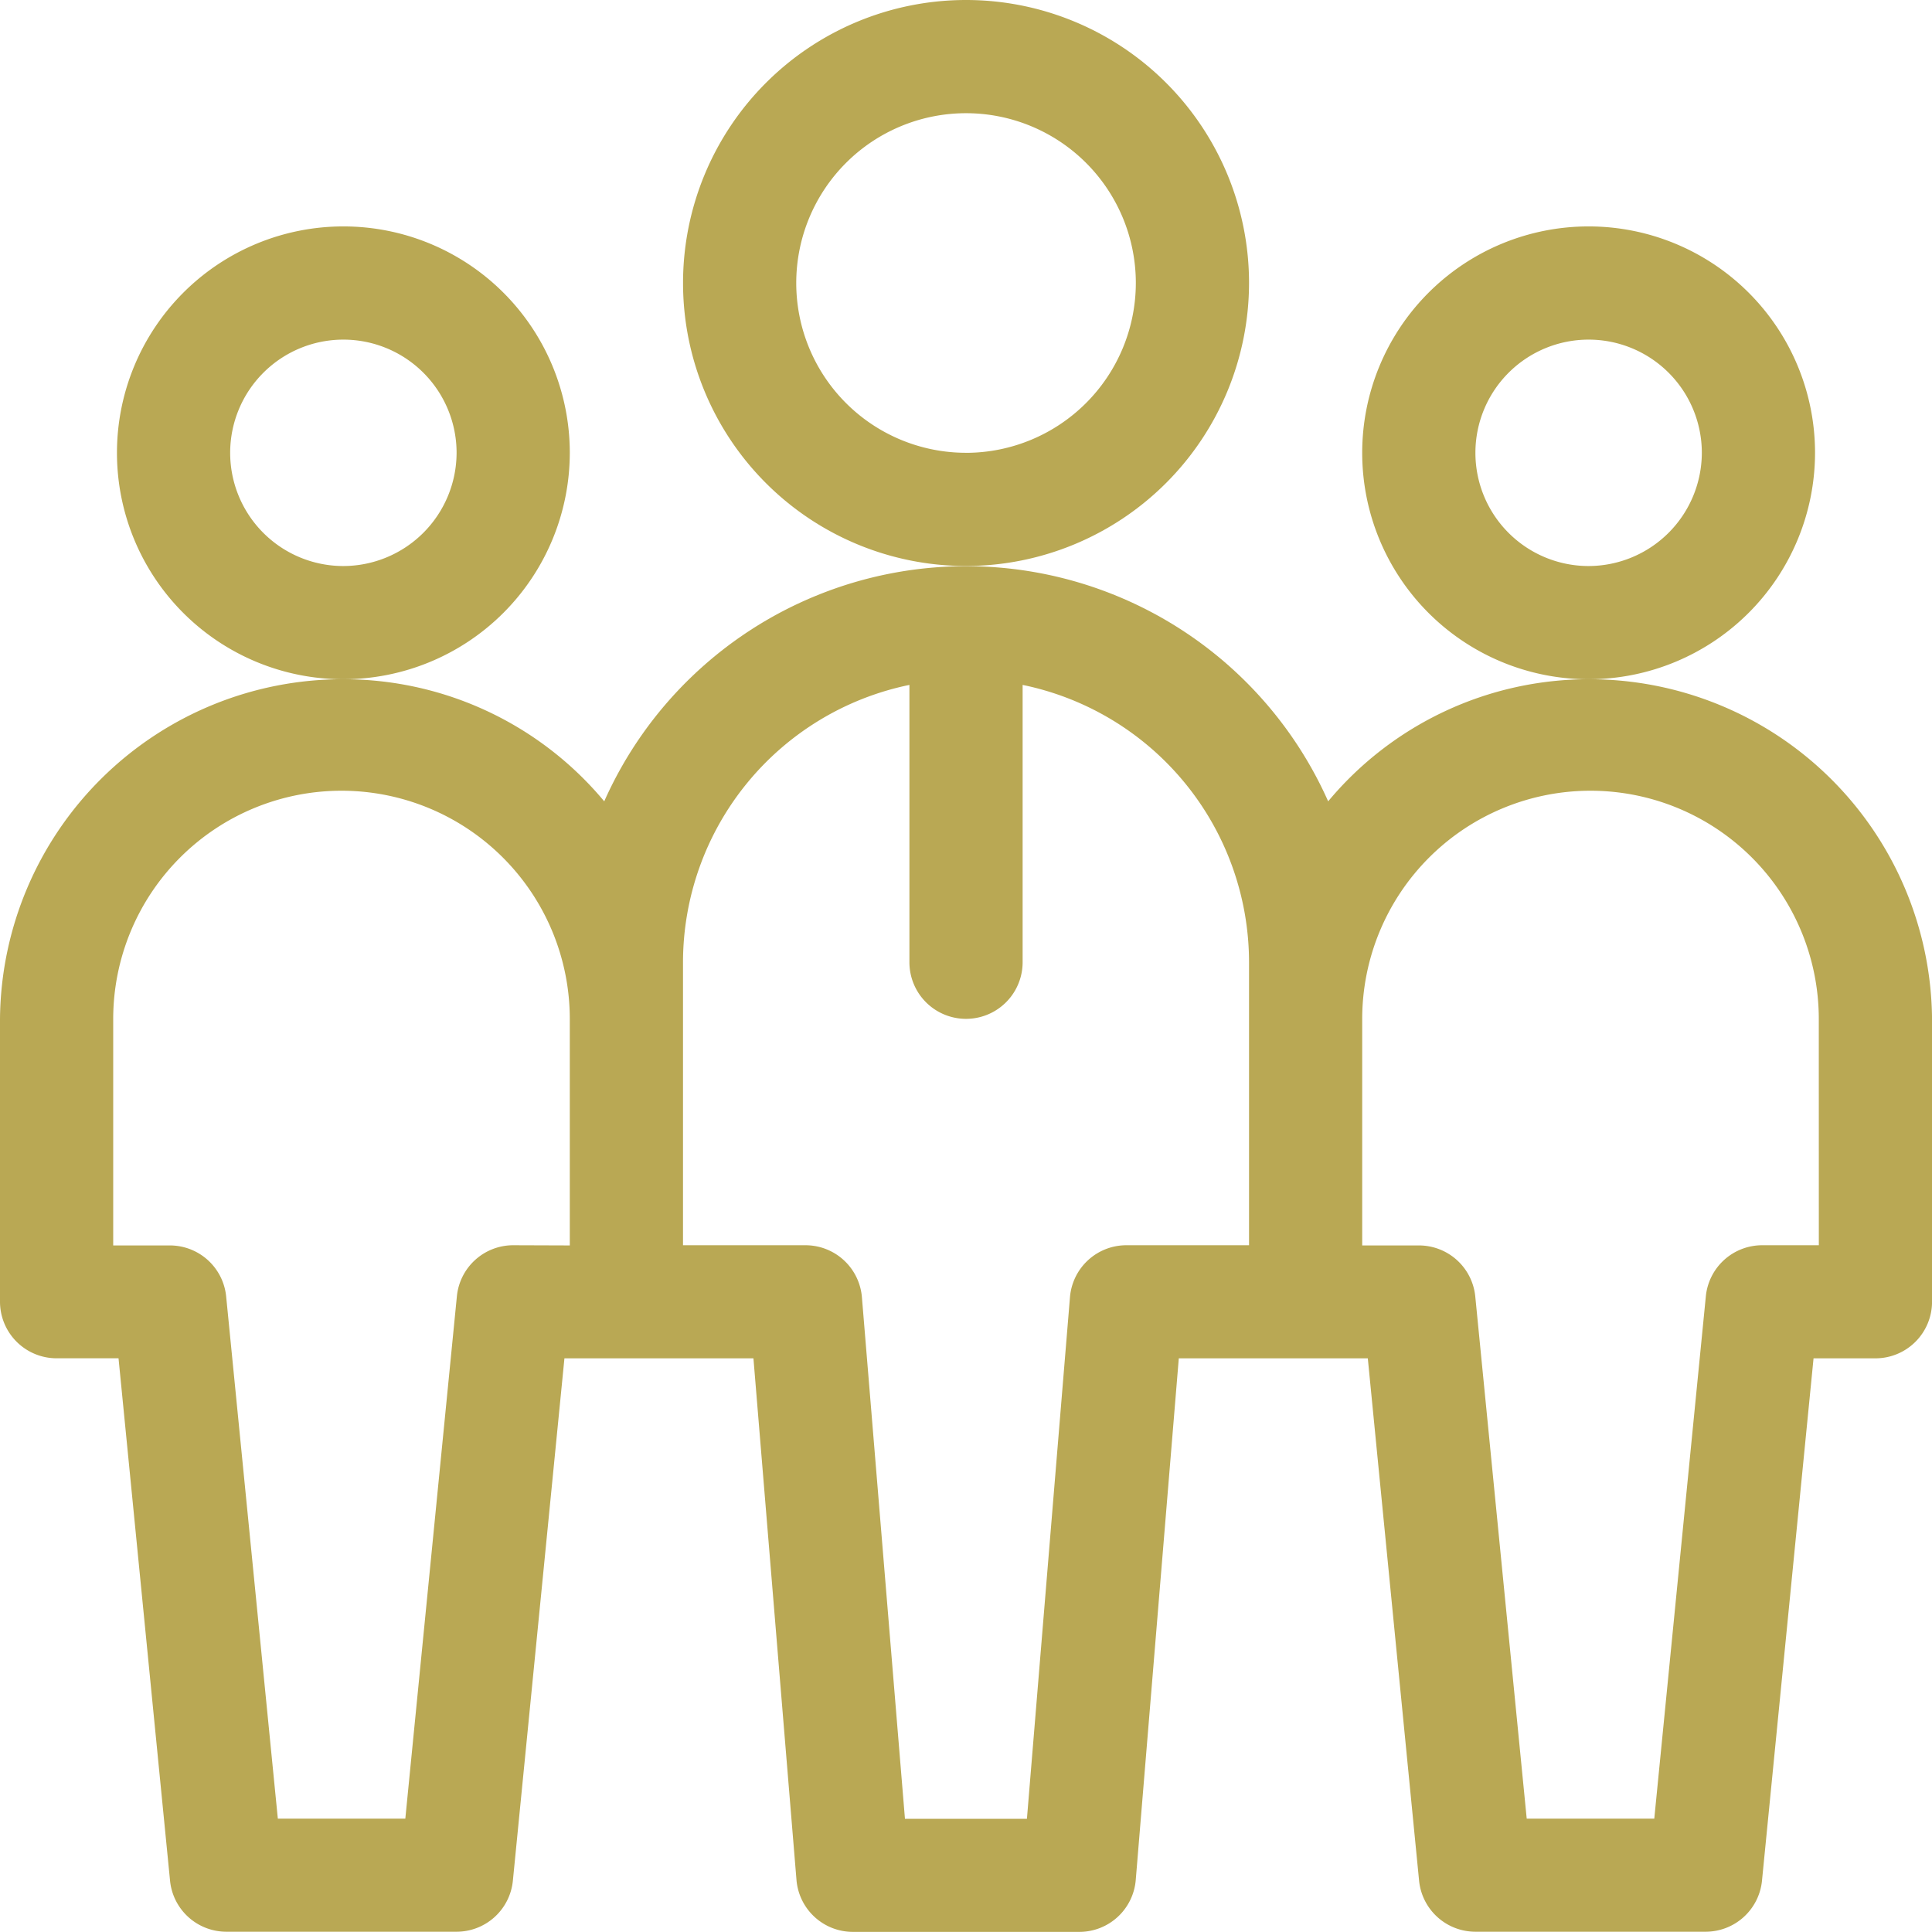
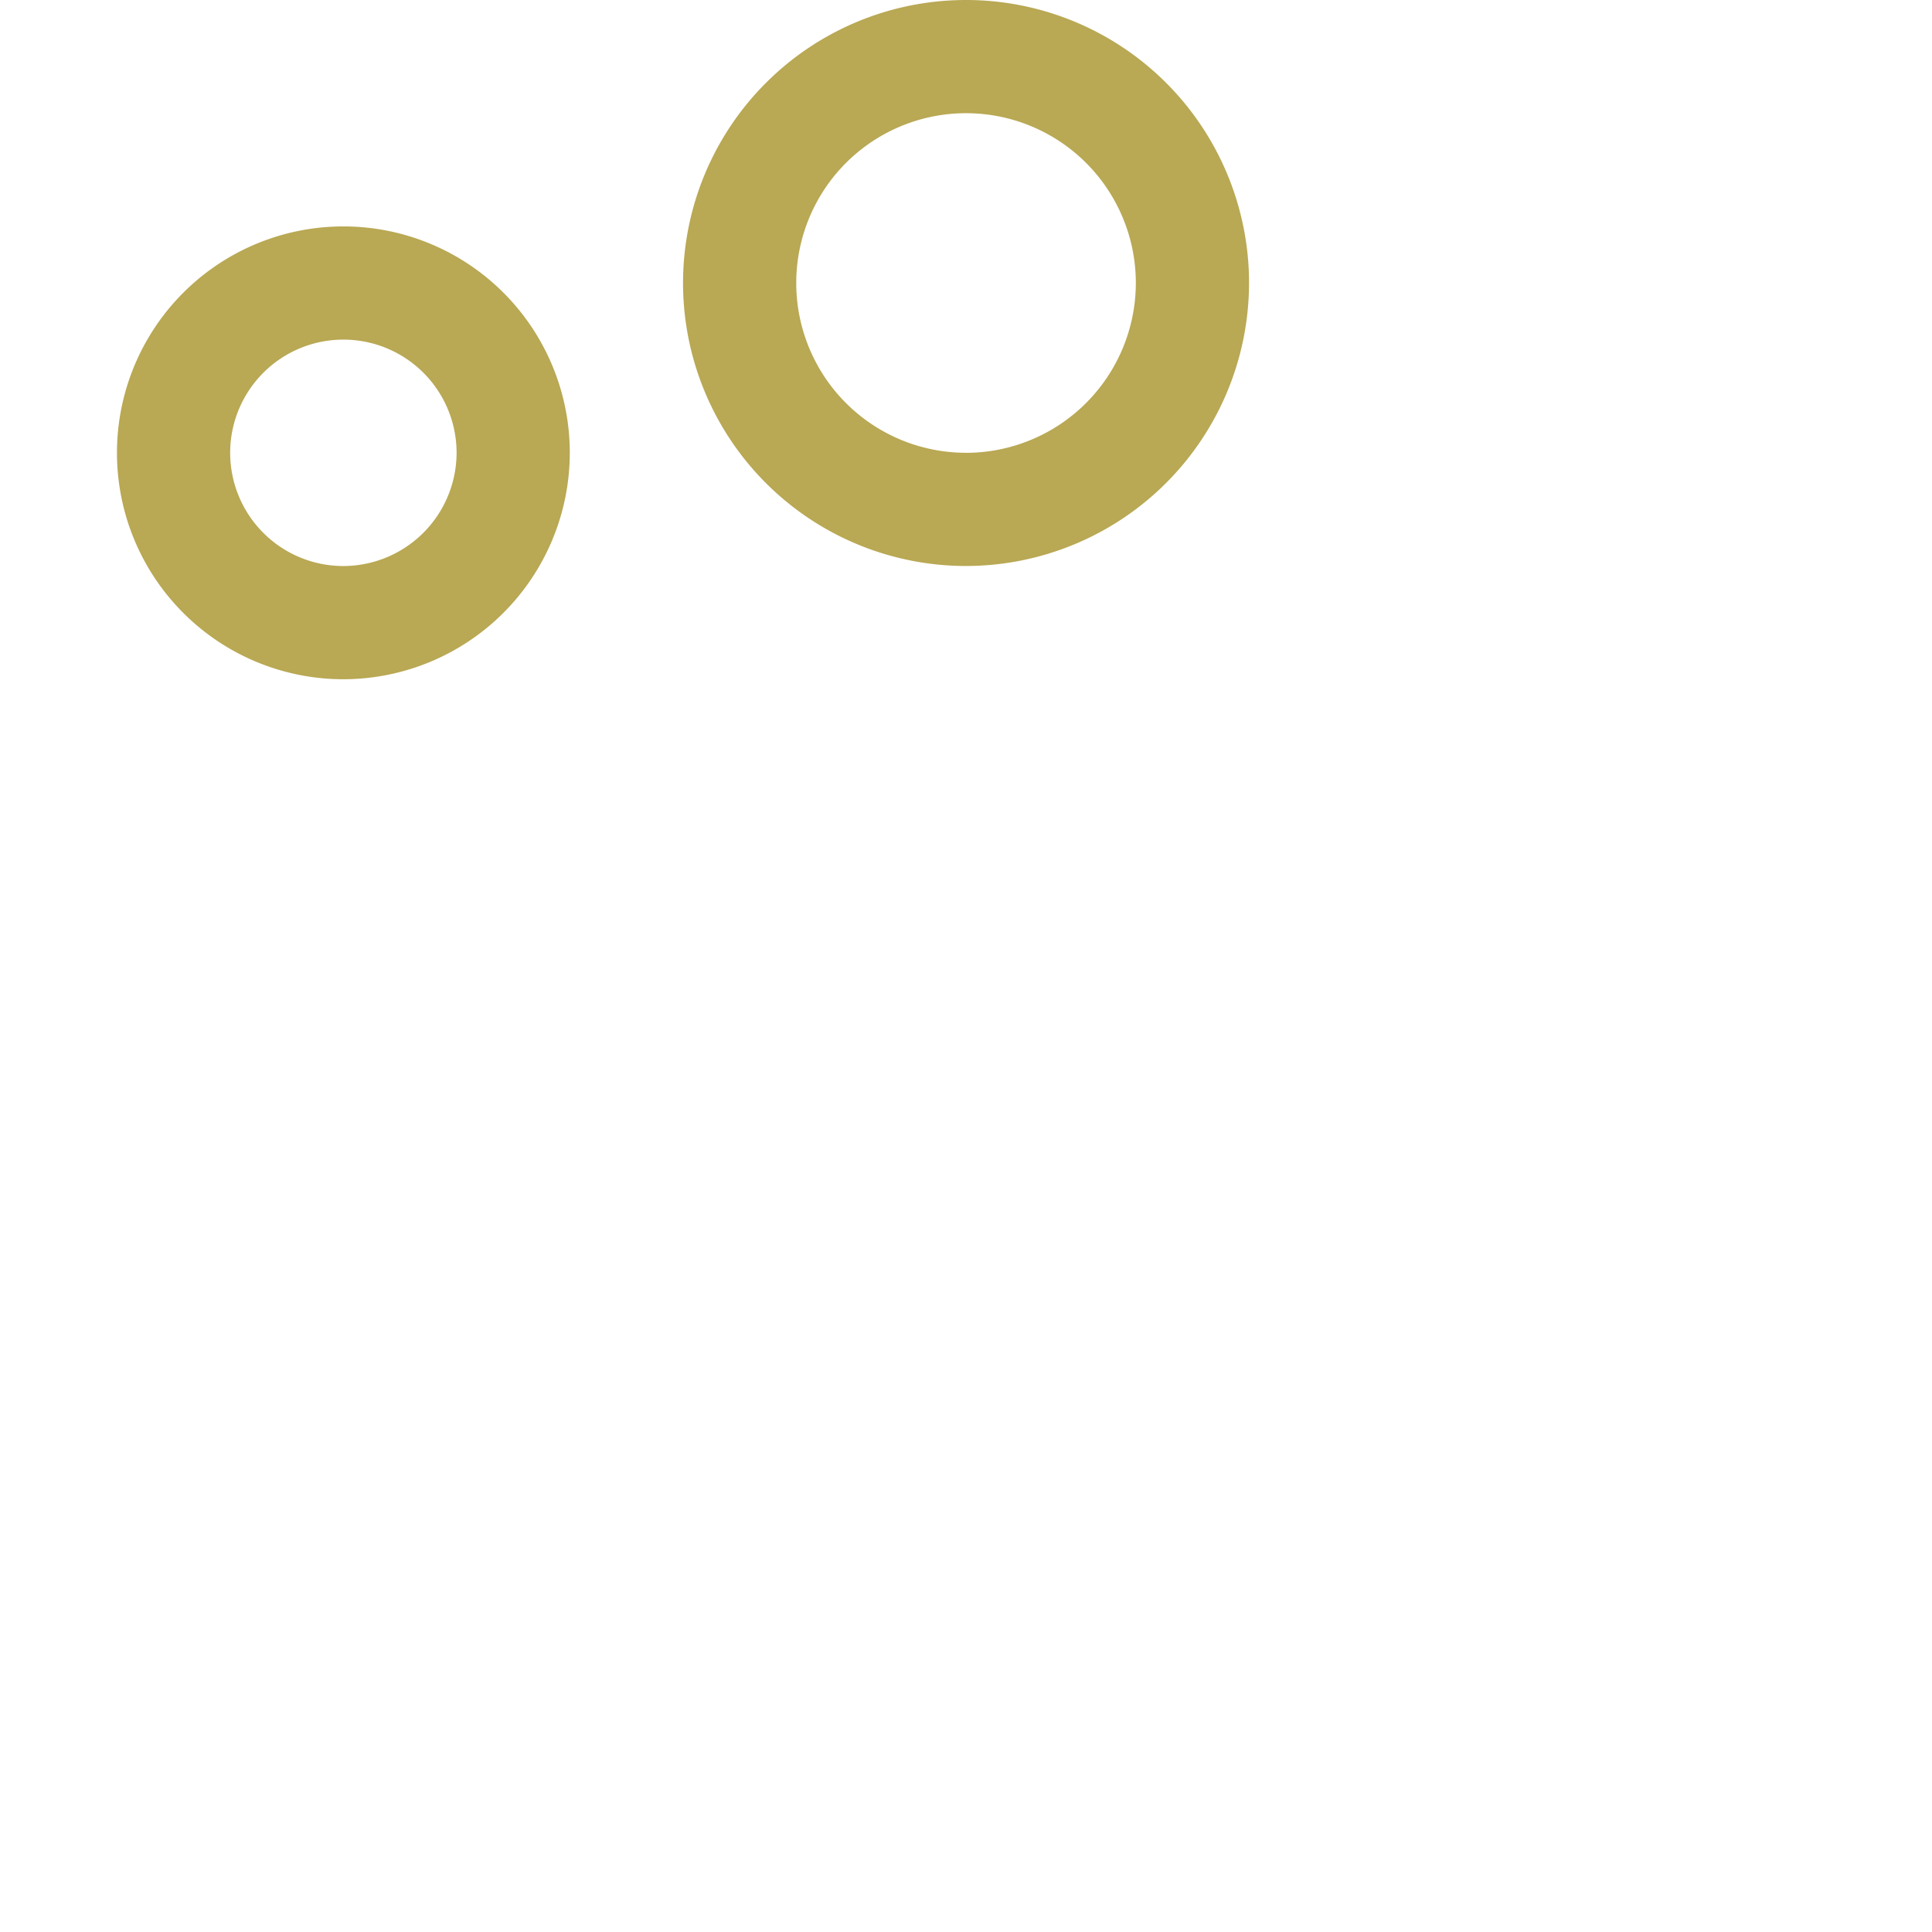
<svg xmlns="http://www.w3.org/2000/svg" id="team-leader" width="49.372" height="49.372" viewBox="0 0 49.372 49.372">
  <path id="Caminho_809" data-name="Caminho 809" d="M42.572,65.786a5.786,5.786,0,1,0-5.786,5.786A5.792,5.792,0,0,0,42.572,65.786Zm-5.786,2.893a2.893,2.893,0,1,1,2.893-2.893A2.9,2.9,0,0,1,36.786,68.679Z" transform="translate(-28.011 -54.214)" fill="#b9a854" />
-   <path id="Caminho_810" data-name="Caminho 810" d="M372.572,65.786a5.786,5.786,0,1,0-5.786,5.786A5.792,5.792,0,0,0,372.572,65.786Zm-5.786,2.893a2.893,2.893,0,1,1,2.893-2.893A2.9,2.9,0,0,1,366.786,68.679Z" transform="translate(-326.189 -54.214)" fill="#b9a854" />
-   <path id="Caminho_811" data-name="Caminho 811" d="M40.6,152.893a8.664,8.664,0,0,0-6.659,3.12,10.124,10.124,0,0,0-18.5,0,8.664,8.664,0,0,0-6.659-3.12A8.757,8.757,0,0,0,0,161.572V168.8a1.447,1.447,0,0,0,1.446,1.446H3.029L4.346,183.6a1.446,1.446,0,0,0,1.439,1.3h5.882a1.446,1.446,0,0,0,1.439-1.3l1.318-13.353h4.83l1.1,13.329a1.446,1.446,0,0,0,1.442,1.328h5.786a1.446,1.446,0,0,0,1.442-1.328l1.1-13.329h4.83L36.265,183.6a1.447,1.447,0,0,0,1.44,1.3h5.882a1.447,1.447,0,0,0,1.44-1.3l1.318-13.353h1.582a1.446,1.446,0,0,0,1.446-1.446v-7.232A8.757,8.757,0,0,0,40.6,152.893ZM13.115,167.357a1.446,1.446,0,0,0-1.439,1.3l-1.318,13.353H7.1L5.779,168.662a1.446,1.446,0,0,0-1.439-1.3H2.893v-5.786a5.834,5.834,0,0,1,11.668,0v5.786Zm15.67,0a1.446,1.446,0,0,0-1.442,1.328l-1.1,13.329H23.126l-1.1-13.329a1.447,1.447,0,0,0-1.442-1.328H17.454v-7.232a7.245,7.245,0,0,1,5.786-7.087v7.087a1.446,1.446,0,1,0,2.893,0v-7.087a7.244,7.244,0,0,1,5.786,7.087v7.232Zm17.695,0H45.033a1.447,1.447,0,0,0-1.44,1.3l-1.318,13.353H39.015L37.7,168.662a1.447,1.447,0,0,0-1.44-1.3H34.811v-5.786a5.834,5.834,0,0,1,11.668,0Z" transform="translate(0 -135.535)" fill="#b9a854" />
  <path id="Caminho_812" data-name="Caminho 812" d="M195.465,7.232a7.232,7.232,0,1,0-7.232,7.232A7.24,7.24,0,0,0,195.465,7.232Zm-7.232,4.339a4.339,4.339,0,1,1,4.339-4.339A4.344,4.344,0,0,1,188.232,11.572Z" transform="translate(-163.546)" fill="#b9a854" />
</svg>